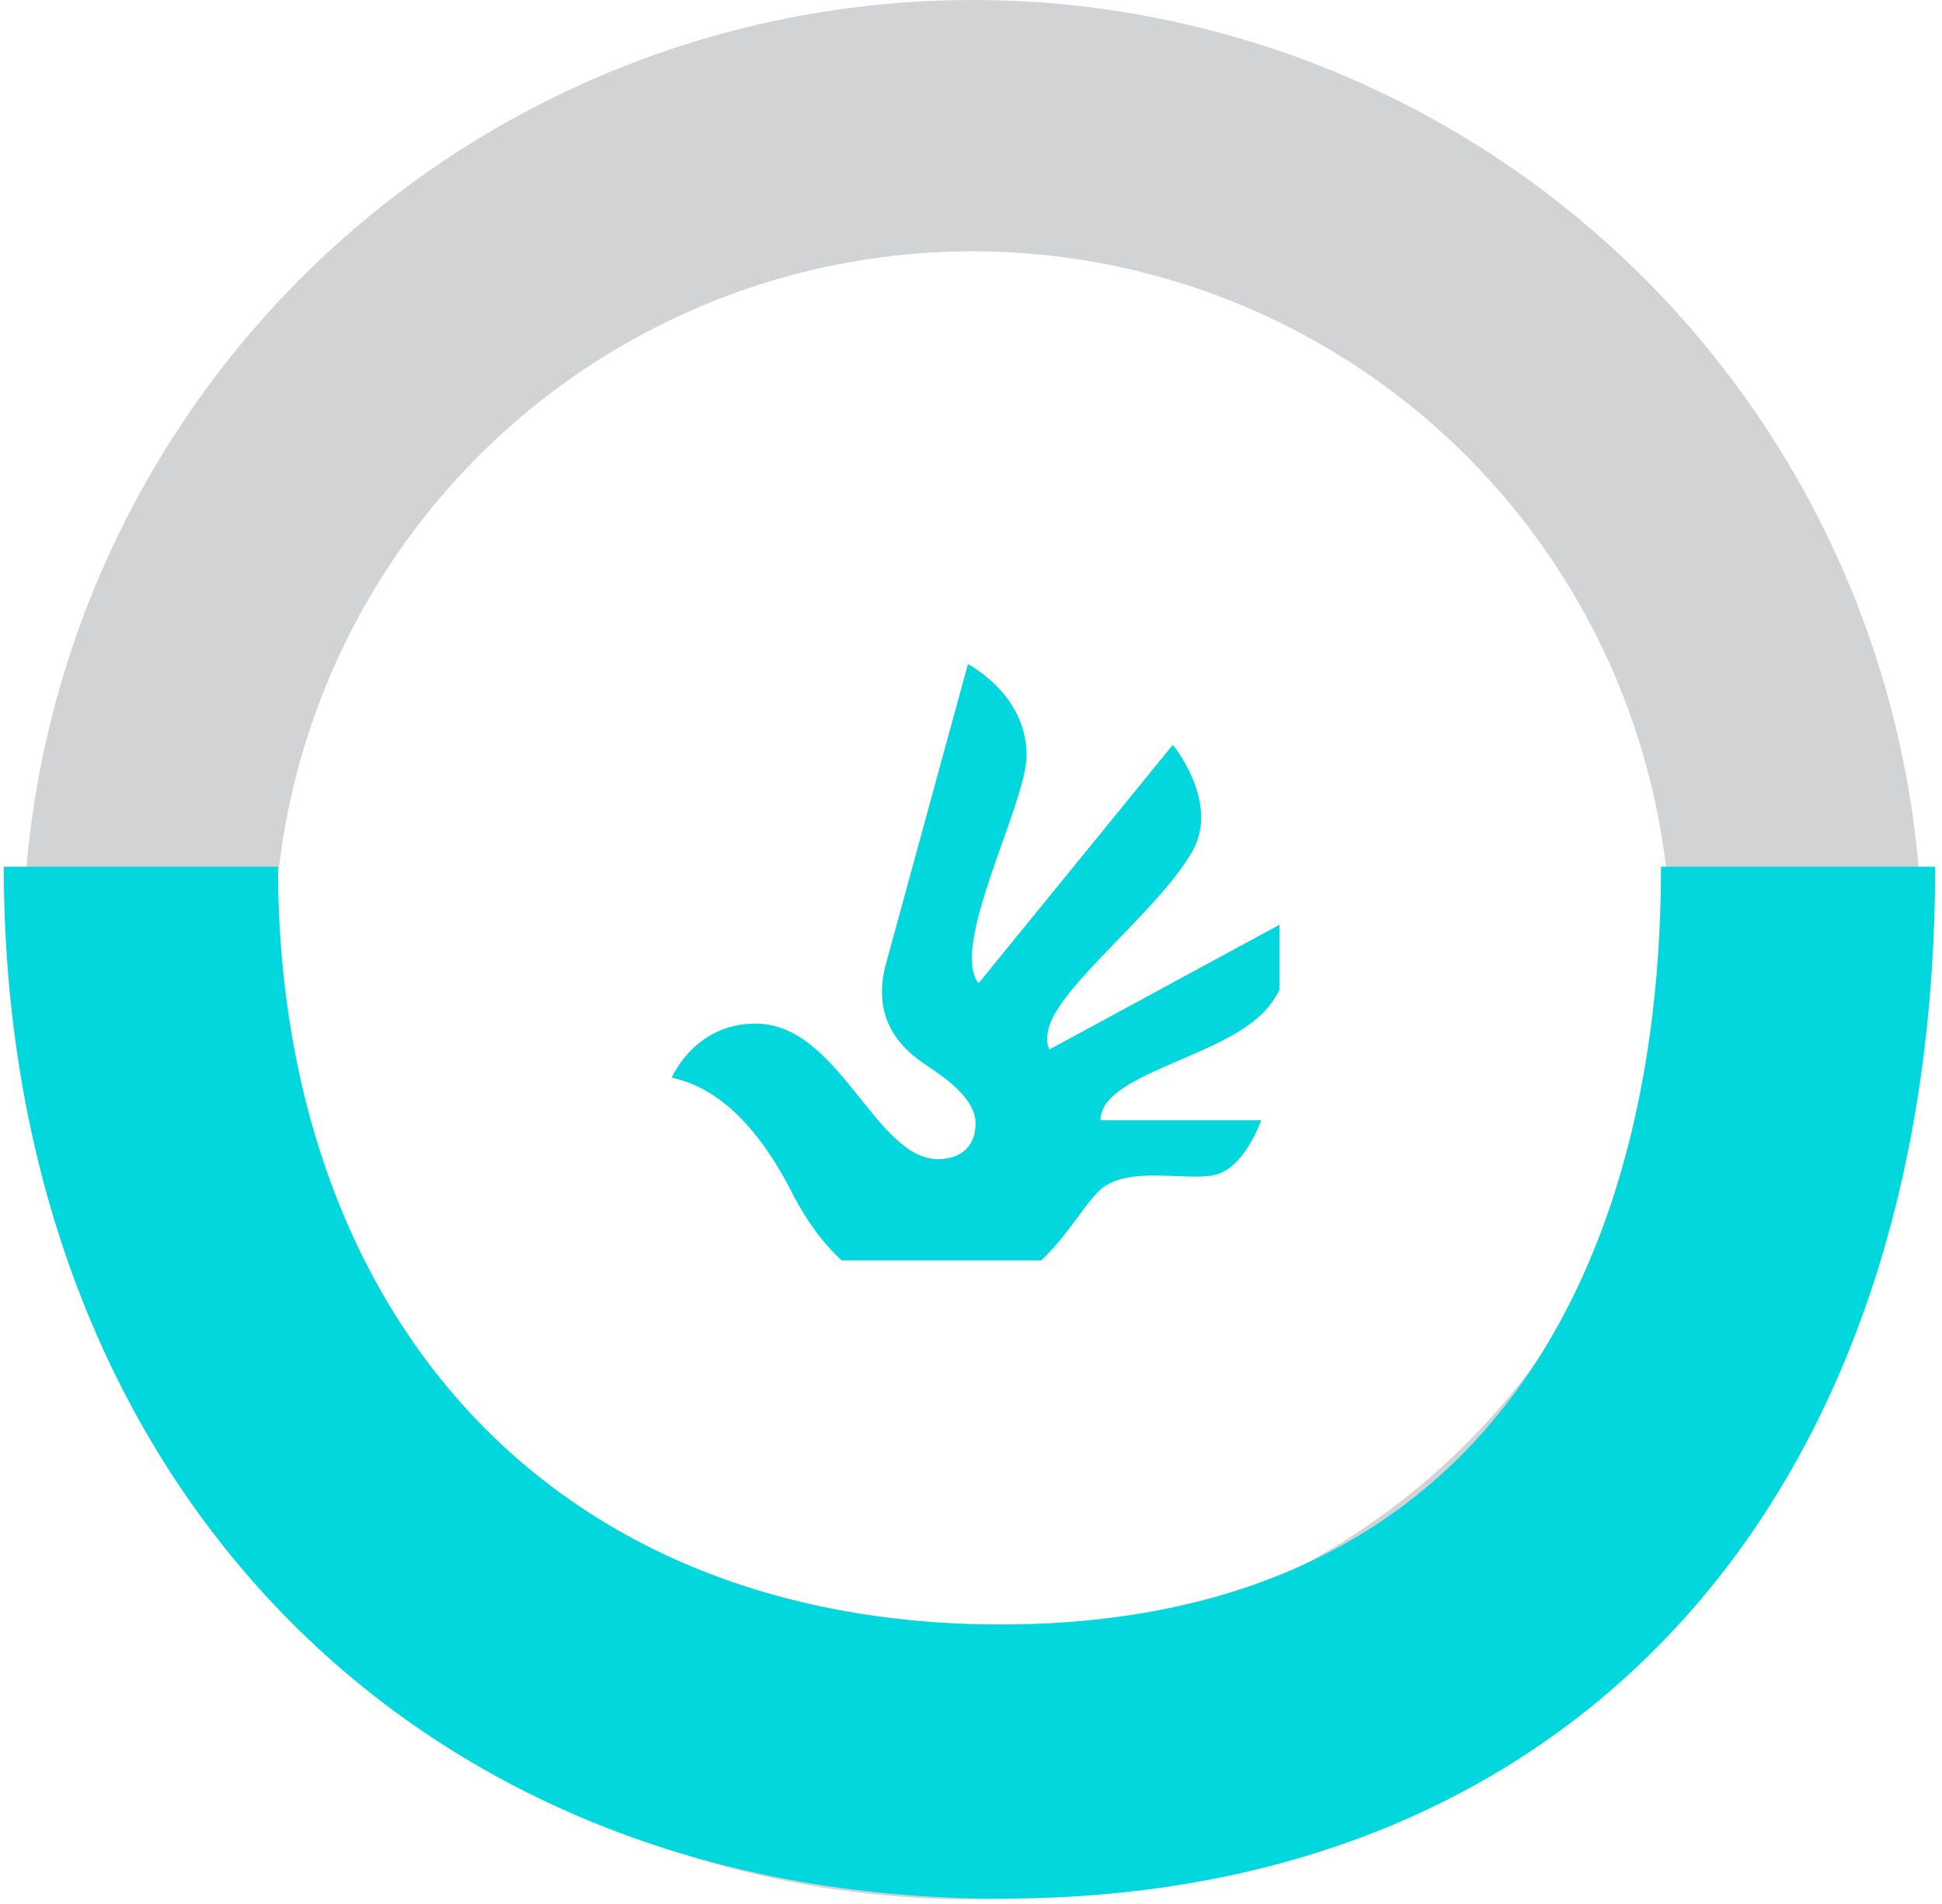
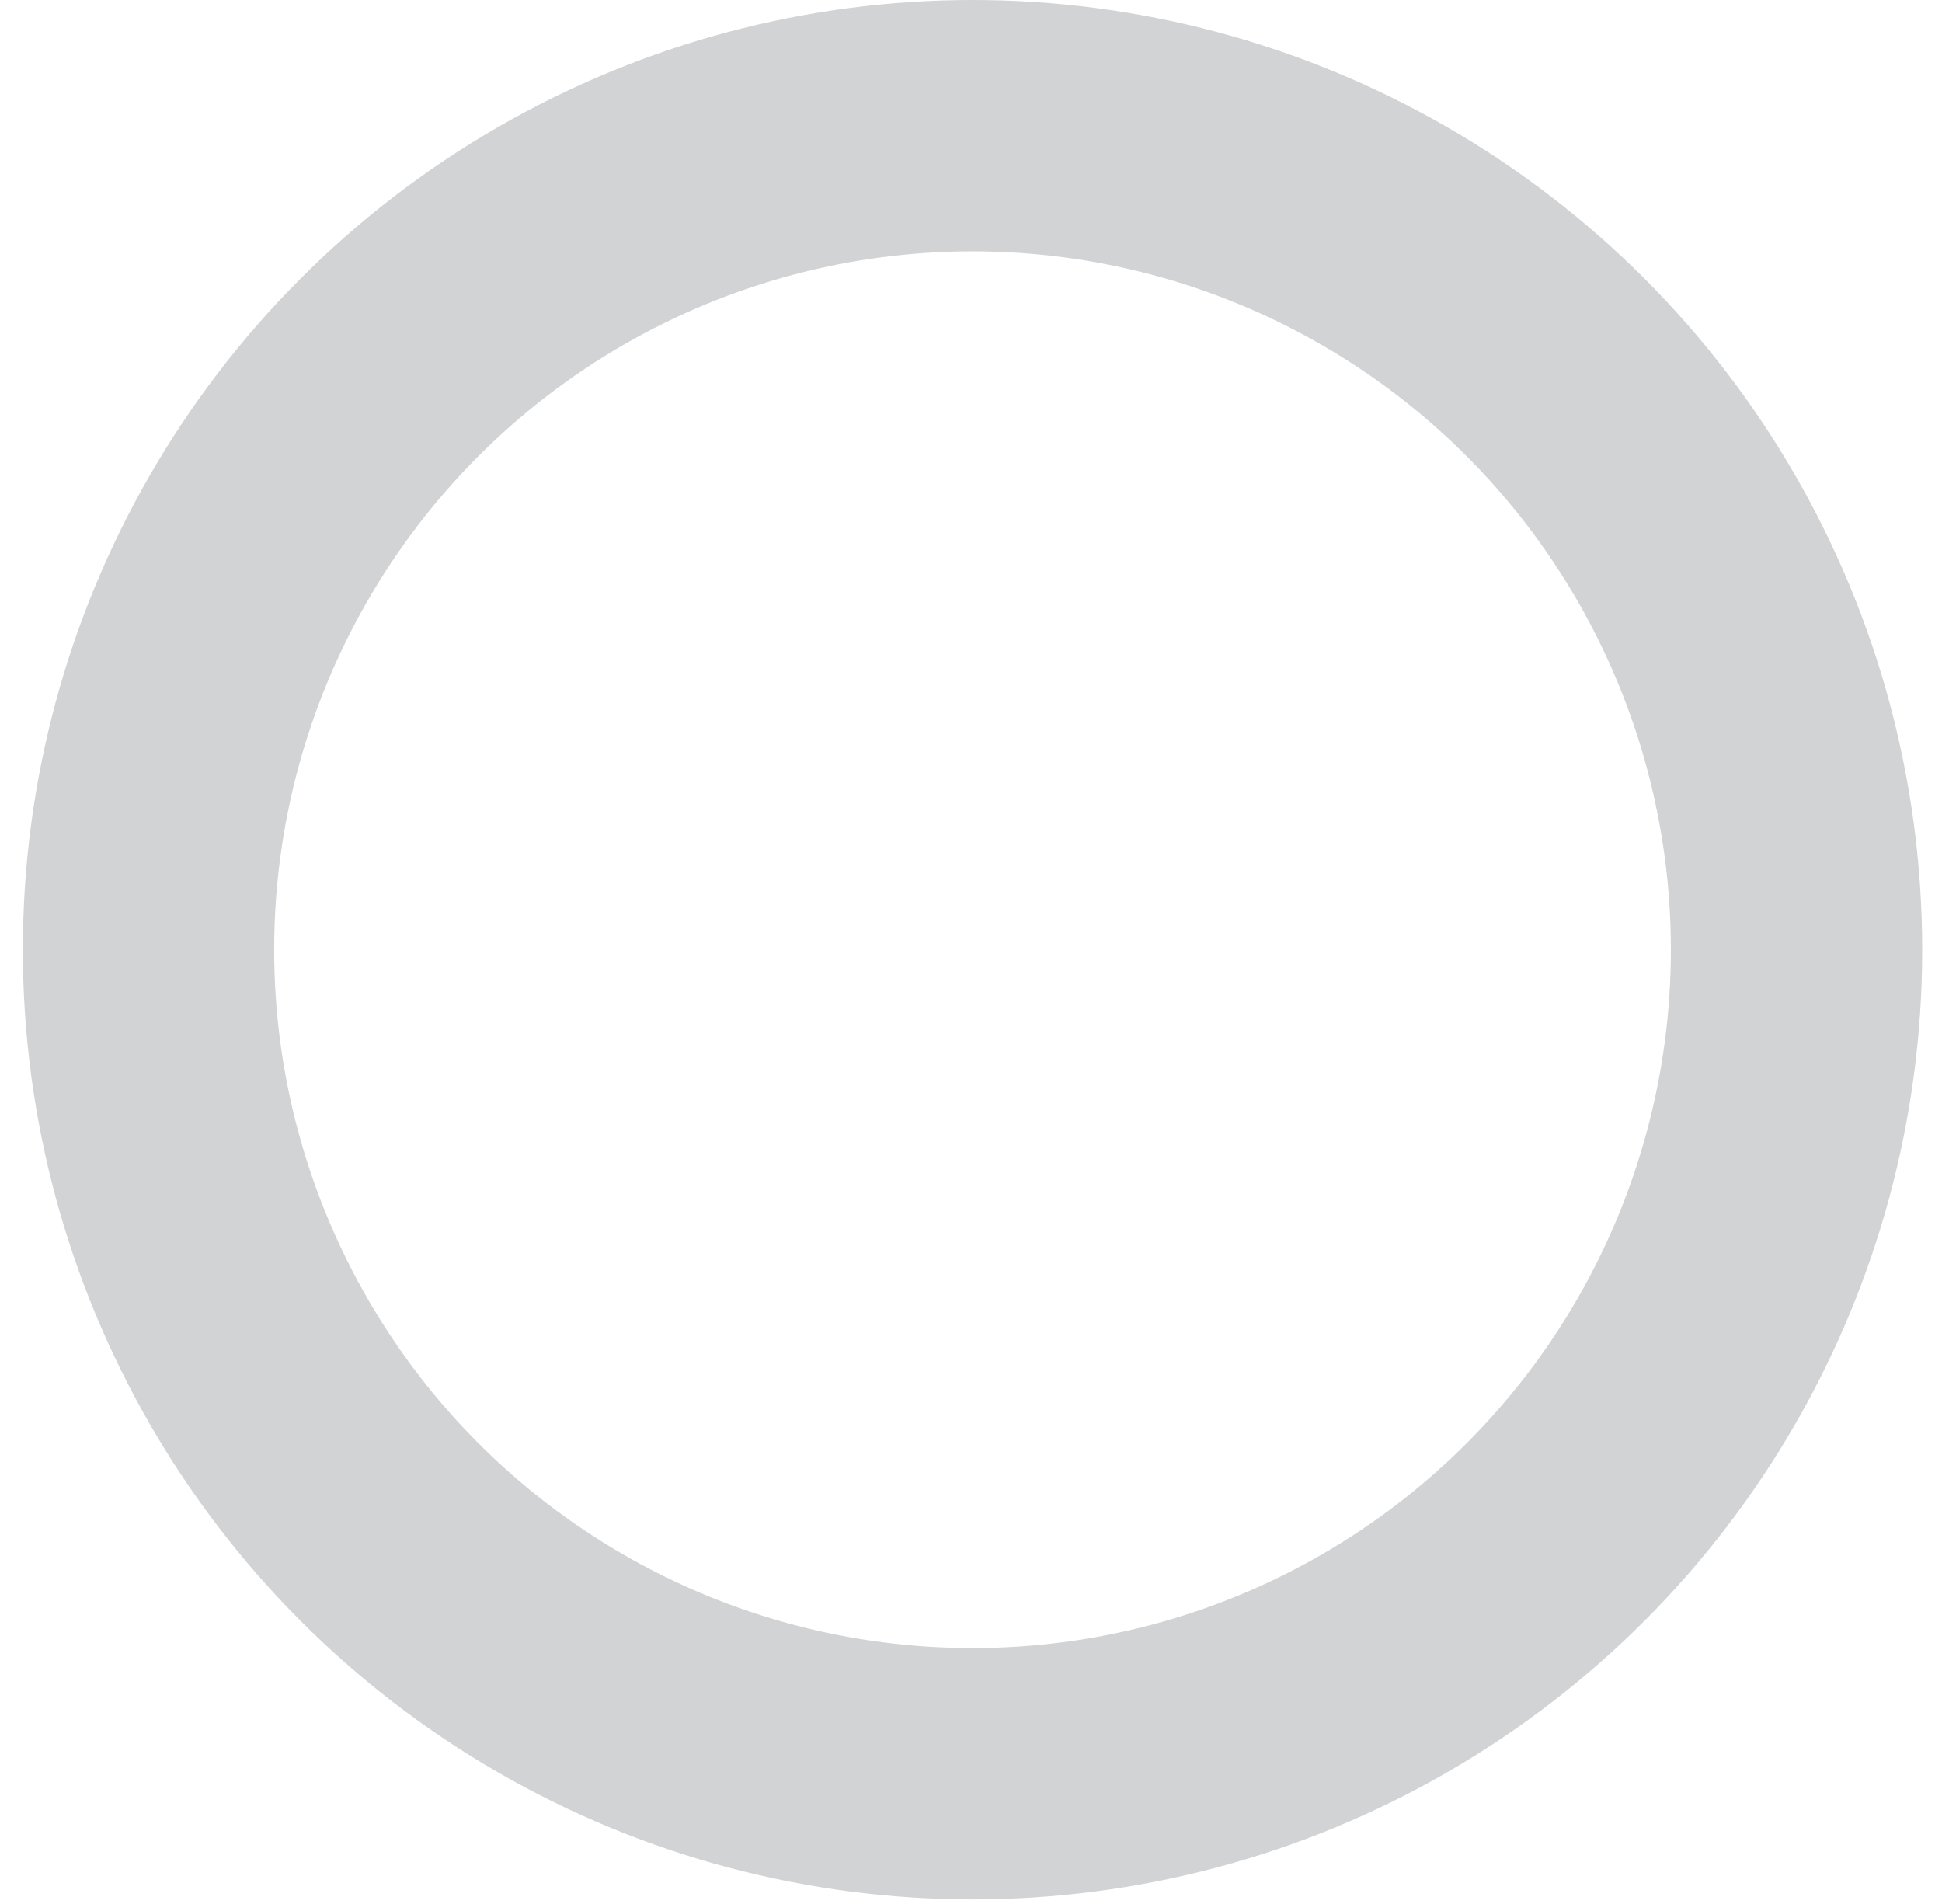
<svg xmlns="http://www.w3.org/2000/svg" xmlns:xlink="http://www.w3.org/1999/xlink" version="1.1" id="Layer_1" x="0px" y="0px" viewBox="0 0 255 250" style="enable-background:new 0 0 255 250;" xml:space="preserve">
  <style type="text/css">
	.st0{fill:none;stroke:#D2D3D5;stroke-width:33;}
	.st1{fill:none;stroke:#01D7DD;stroke-width:36;}
	.st2{clip-path:url(#SVGID_2_);}
	.st3{fill:#01D7DD;}
</style>
  <circle class="st0" cx="127.7" cy="124.7" r="108.2" />
-   <path class="st1" d="M236.1,113.8c0,68.9-35.8,117.5-104.7,117.5c-68.9,0-112.9-48.6-112.9-117.5" />
  <g>
    <defs>
-       <rect id="SVGID_1_" x="87" y="84.5" width="81" height="81" />
-     </defs>
+       </defs>
    <clipPath id="SVGID_2_">
      <use xlink:href="#SVGID_1_" style="overflow:visible;" />
    </clipPath>
    <g class="st2">
-       <path class="st3" d="M127.1,87.2c1.8,1,7.7,4.9,7.7,12c0,6.3-10.2,25.1-6.3,29.9L154,97.8c0,0,6.3,7.6,2.5,14.1    c-3.9,6.7-13.6,14.5-17.5,20.4c-2.4,3.6-1.2,5.5-1.2,5.5l30.8-16.7c0,0,2.5,7.3-3.4,12.5c-6.2,5.5-20.7,7.7-20.7,13.5h21.1    c0,0-2.2,6.4-6.2,7.2c-3.6,0.8-11.3-1.3-14.9,1.9c-3.8,3.4-8.1,14.7-21,14.7c-8.7,0-15.4-6.2-19.5-14.3    c-4.8-9.4-10.2-13.9-15.8-15.1c0,0,3-7.1,11-7.1c11,0,15.7,17.8,24,17.8c2.4,0,4.9-1.2,4.9-4.7c0-3.8-5.5-6.9-7-8    c-3.6-2.5-6.6-6.5-4.7-13.2L127.1,87.2z" />
-     </g>
+       </g>
  </g>
</svg>